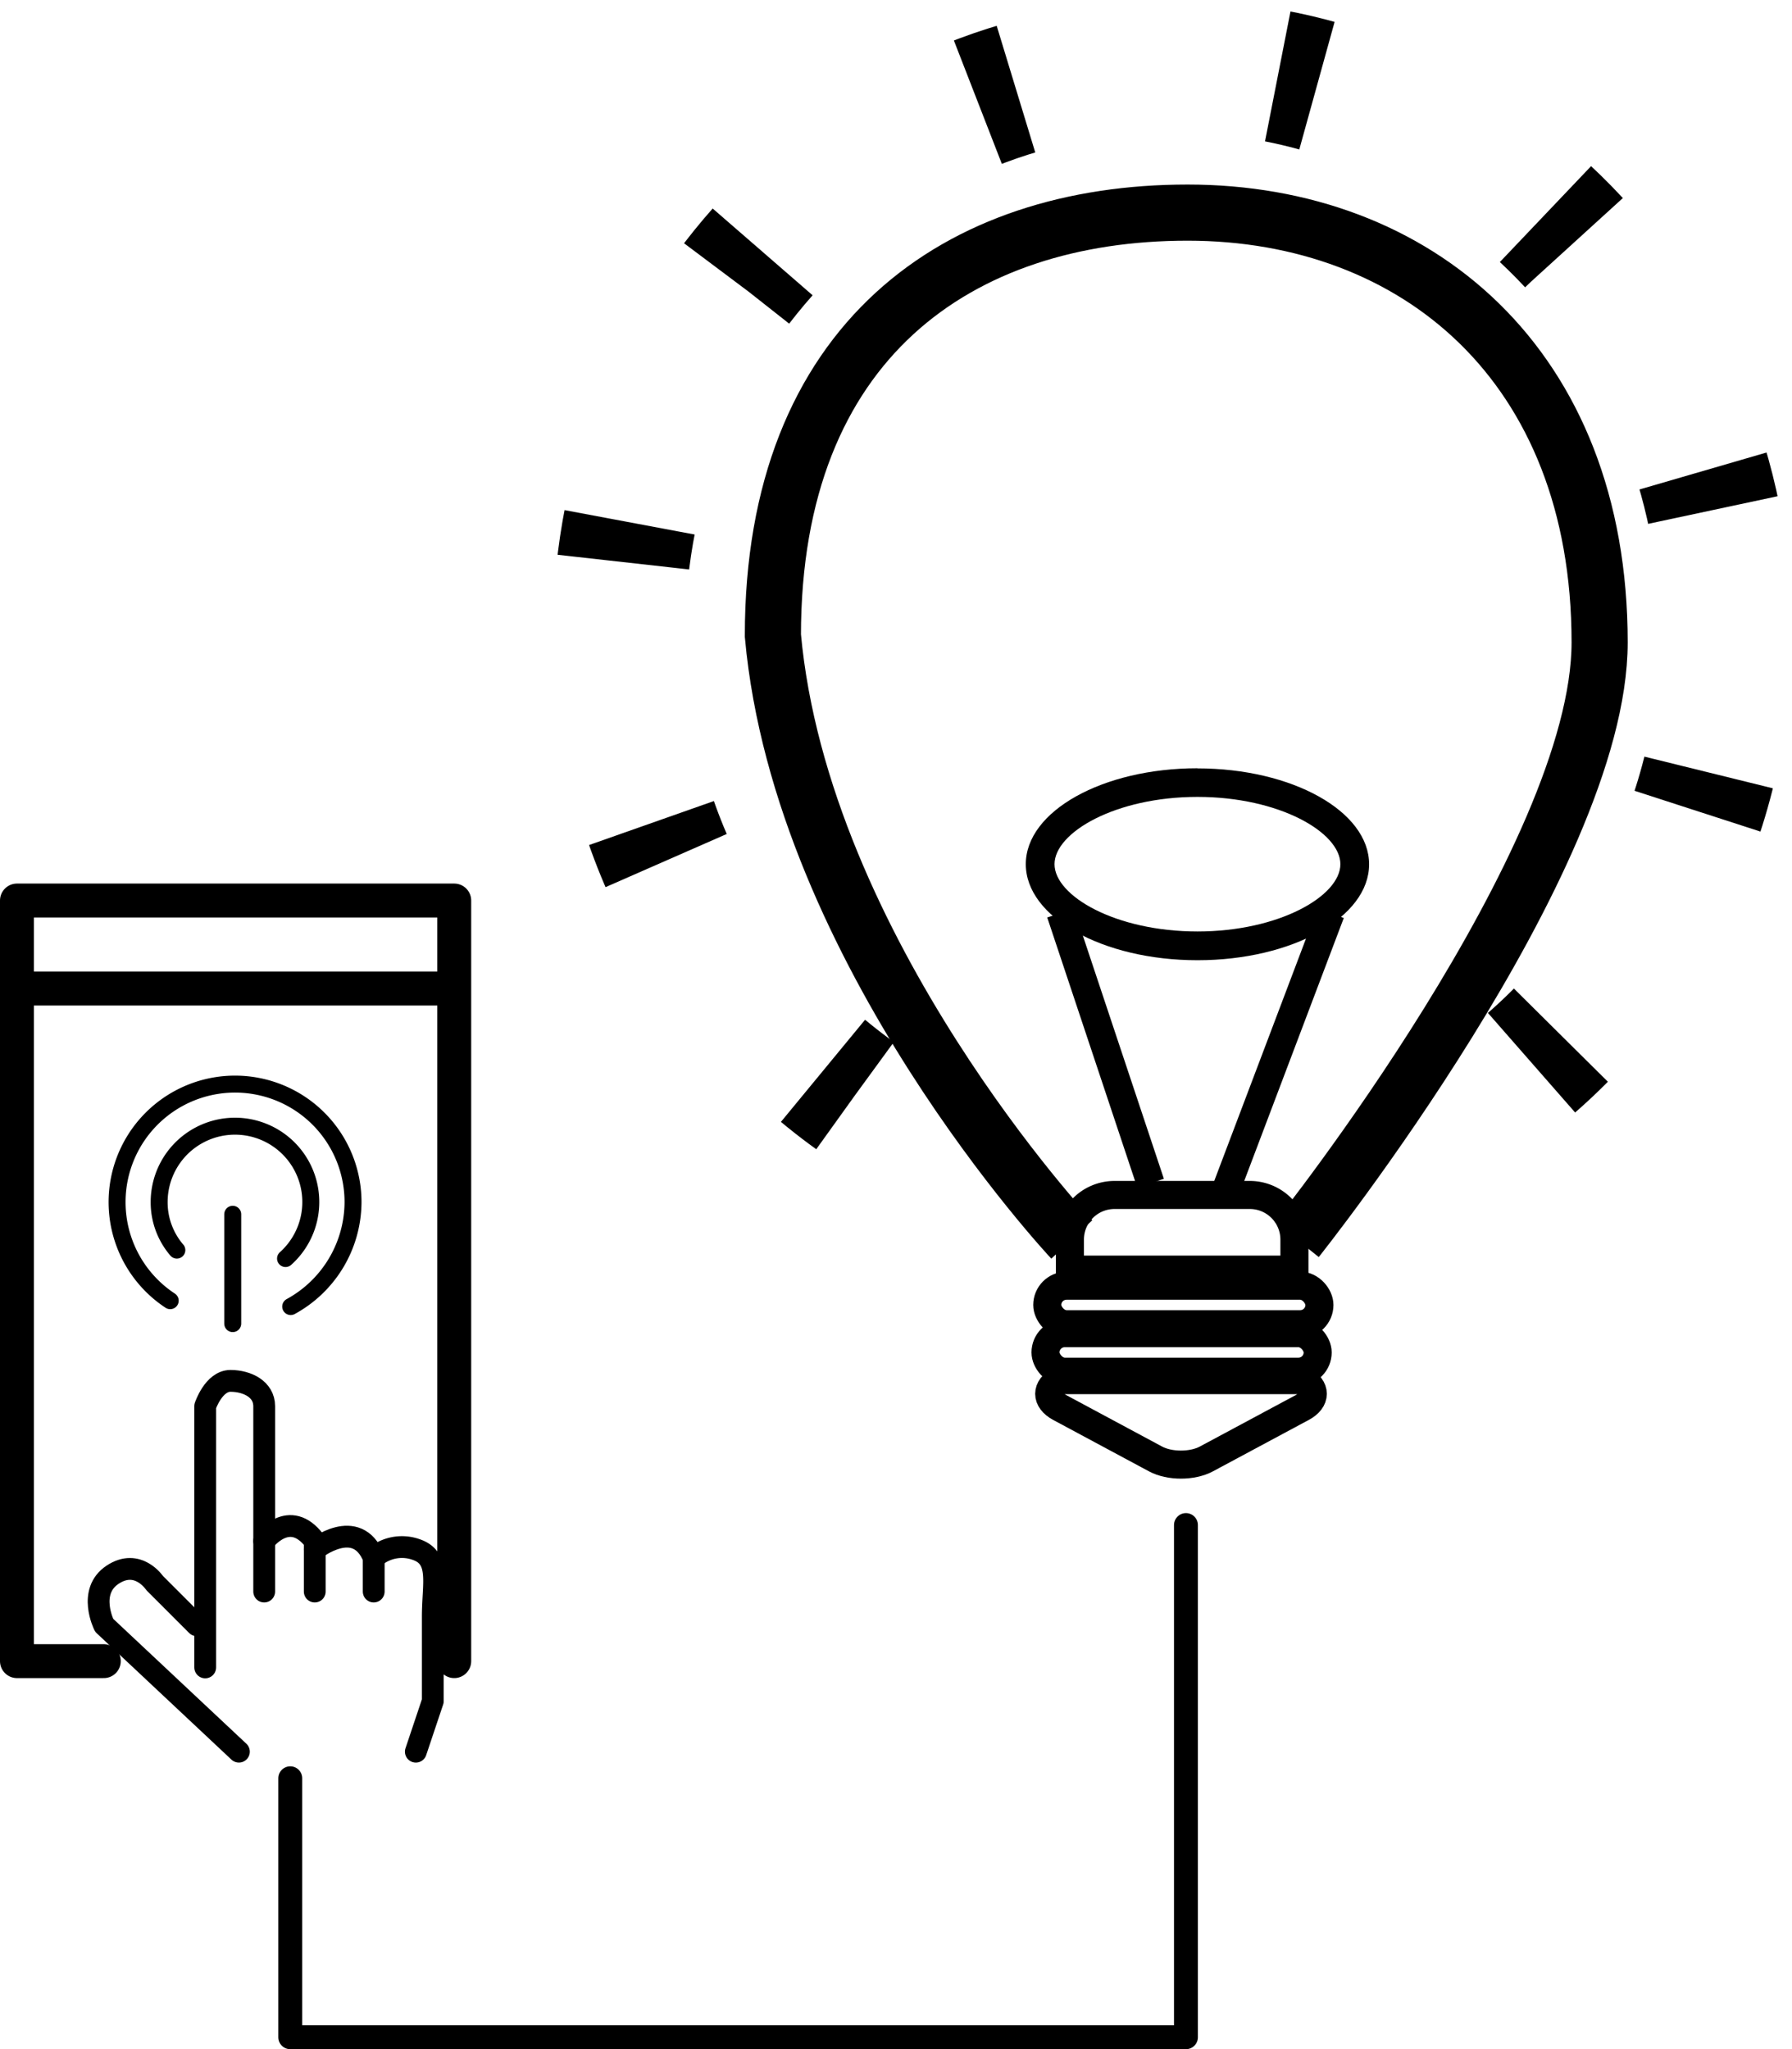
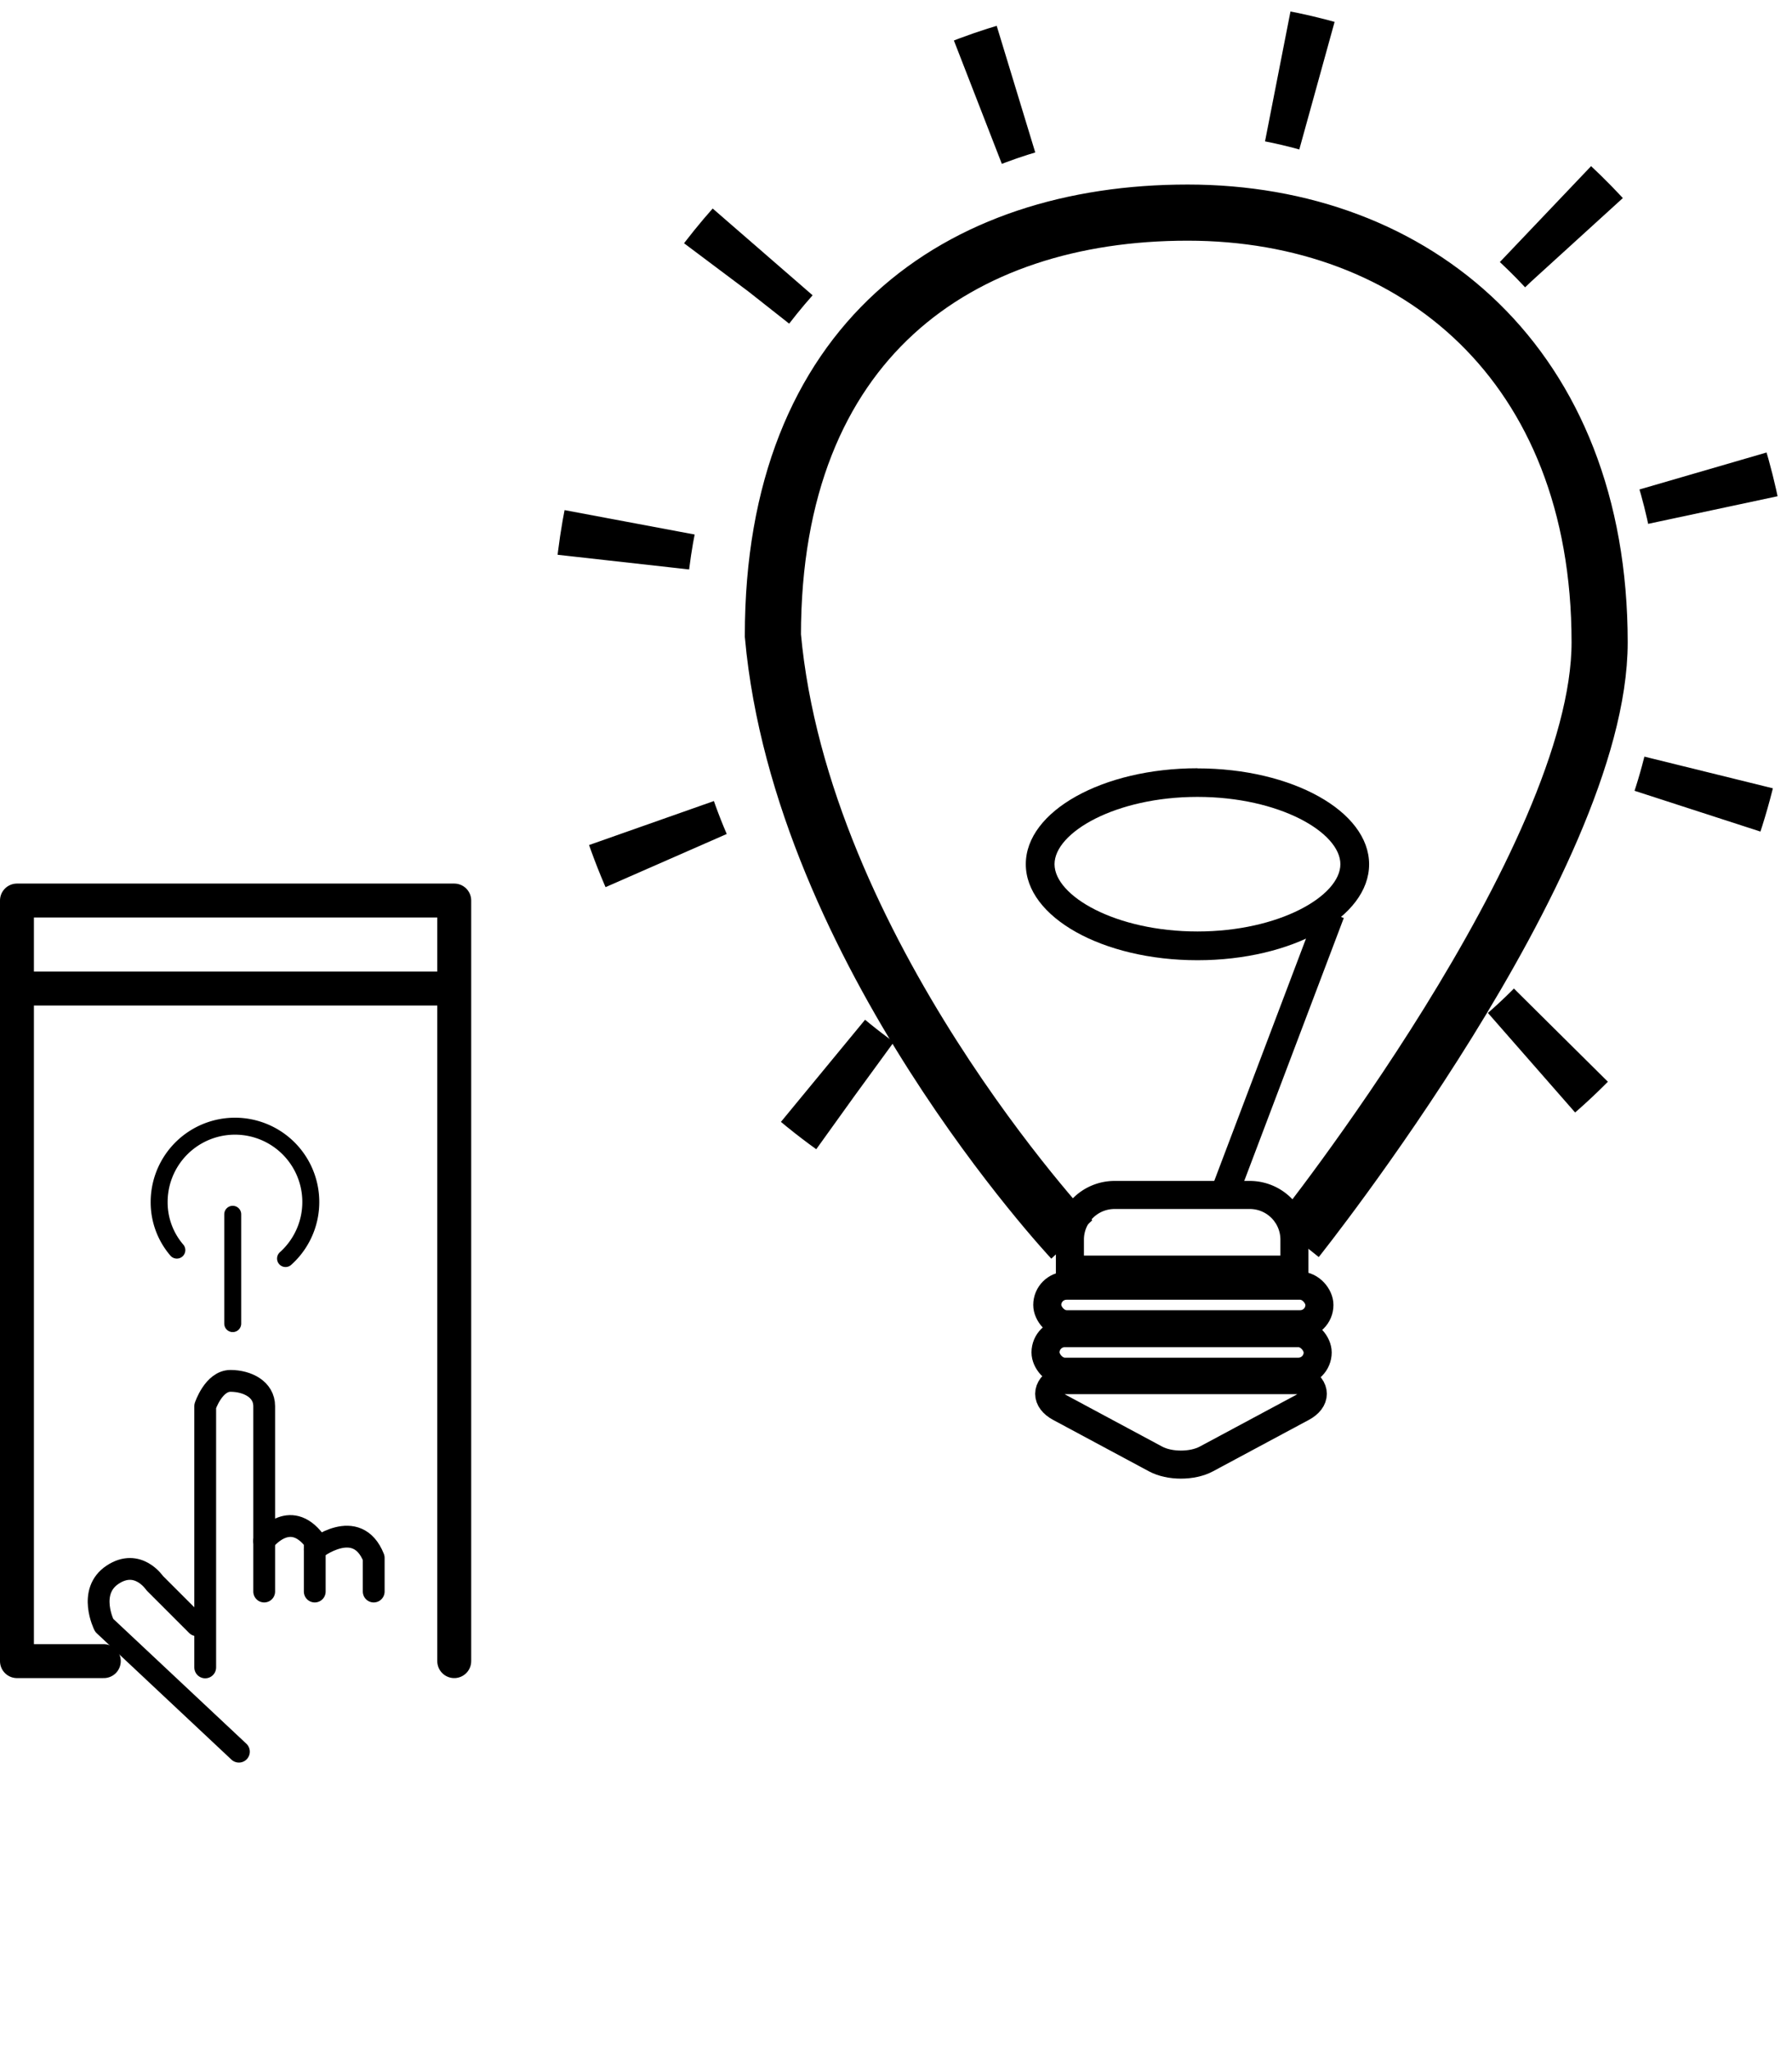
<svg xmlns="http://www.w3.org/2000/svg" viewBox="0 0 739.74 845.74">
  <defs>
    <style>.a,.b,.c,.d,.f,.g,.h{fill:none;}.a,.b,.c,.d,.e,.f,.g,.h{stroke:#000;}.a,.b,.c,.h{stroke-linecap:round;}.a,.b,.c,.g,.h{stroke-linejoin:round;}.a{stroke-width:9px;}.b{stroke-width:7px;}.c{stroke-width:14px;}.d,.e,.f{stroke-miterlimit:10;}.d{stroke-width:23.17px;}.e{fill:#fff;}.e,.f{stroke-width:11.58px;}.g{stroke-width:54.63px;stroke-dasharray:16.63 109.26;}.h{stroke-width:9.86px;}</style>
  </defs>
  <path class="a" d="M702.62,845.65,647,793.48s-7-13.92,3.48-20.87,17.39,3.48,17.39,3.48l17.39,17.39" transform="translate(-604 -122.69)" />
  <path class="a" d="M688.71,810.87V703.05s3.48-10.44,10.43-10.44,13.92,3.48,13.92,10.44v76.51" transform="translate(-604 -122.69)" />
  <path class="a" d="M713.06,758.7s10.43-13.92,20.87,0v20.86" transform="translate(-604 -122.69)" />
  <path class="a" d="M733.93,762.17s17.39-13.91,24.34,3.48v13.91" transform="translate(-604 -122.69)" />
-   <path class="a" d="M758.27,765.65a17.5,17.5,0,0,1,17.39-3.48c10.44,3.48,7,13.92,7,27.83v34.78l-7,20.87" transform="translate(-604 -122.69)" />
  <path class="b" d="M677,638.64a30.23,30.23,0,0,1-7.3-19.83,31.3,31.3,0,1,1,52.17,23.31" transform="translate(-604 -122.69)" />
-   <path class="b" d="M674.26,659.51a48.7,48.7,0,1,1,75.47-40.7A49.34,49.34,0,0,1,724,661.94" transform="translate(-604 -122.69)" />
  <polyline class="c" points="42.85 685.59 7 685.59 7 371.67 187.51 371.67 187.51 685.59" />
  <line class="c" x1="7" y1="408" x2="185.01" y2="408" />
  <path class="d" d="M1046.44,634.25S934.84,515.19,923.05,385c0-121.8,76.9-174.56,171.2-174.56s170.08,62.86,170.08,177.37c0,89.81-125,246.47-125,246.47" transform="translate(-604 -122.69)" />
-   <line class="e" x1="437.79" y1="376.83" x2="474.96" y2="488.34" />
  <line class="e" x1="549.3" y1="376.83" x2="505.24" y2="493.19" />
  <path class="f" d="M460.08,493.19h55.84a18.42,18.42,0,0,1,18.42,18.42V524a0,0,0,0,1,0,0H441.66a0,0,0,0,1,0,0V511.61A18.42,18.42,0,0,1,460.08,493.19Z" />
  <rect class="f" x="432.31" y="530.64" width="112.35" height="15.9" rx="7.95" />
  <rect class="f" x="431.59" y="550.23" width="112.35" height="15.9" rx="7.95" />
  <path class="f" d="M1041.46,692.31h100.12c5.8,3.12,5.8,8.17,0,11.29L1102,724.83c-5.8,3.12-15.21,3.12-21,0l-39.56-21.23C1035.66,700.48,1035.66,695.43,1041.46,692.31Z" transform="translate(-604 -122.69)" />
  <path d="M1098.31,451.59c33.79,0,59,14.66,59,27.77s-25.25,27.77-59,27.77-59-14.66-59-27.77,25.26-27.77,59-27.77m0-11.82c-39.14,0-70.86,17.73-70.86,39.59S1059.17,519,1098.31,519s70.86-17.73,70.86-39.59-31.73-39.59-70.86-39.59Z" transform="translate(-604 -122.69)" />
  <path class="g" d="M956.88,574.82c-58.83-42.25-97.28-112.16-97.28-191.26C859.6,254.57,961.87,150,1088,150s228.41,104.57,228.41,233.56c0,76.47-35.94,144.35-91.49,187" transform="translate(-604 -122.69)" />
-   <polyline class="h" points="119.82 733.93 119.82 840.82 489.56 840.82 489.56 629.42" />
  <line class="b" x1="96.07" y1="501.16" x2="96.07" y2="546.29" />
</svg>